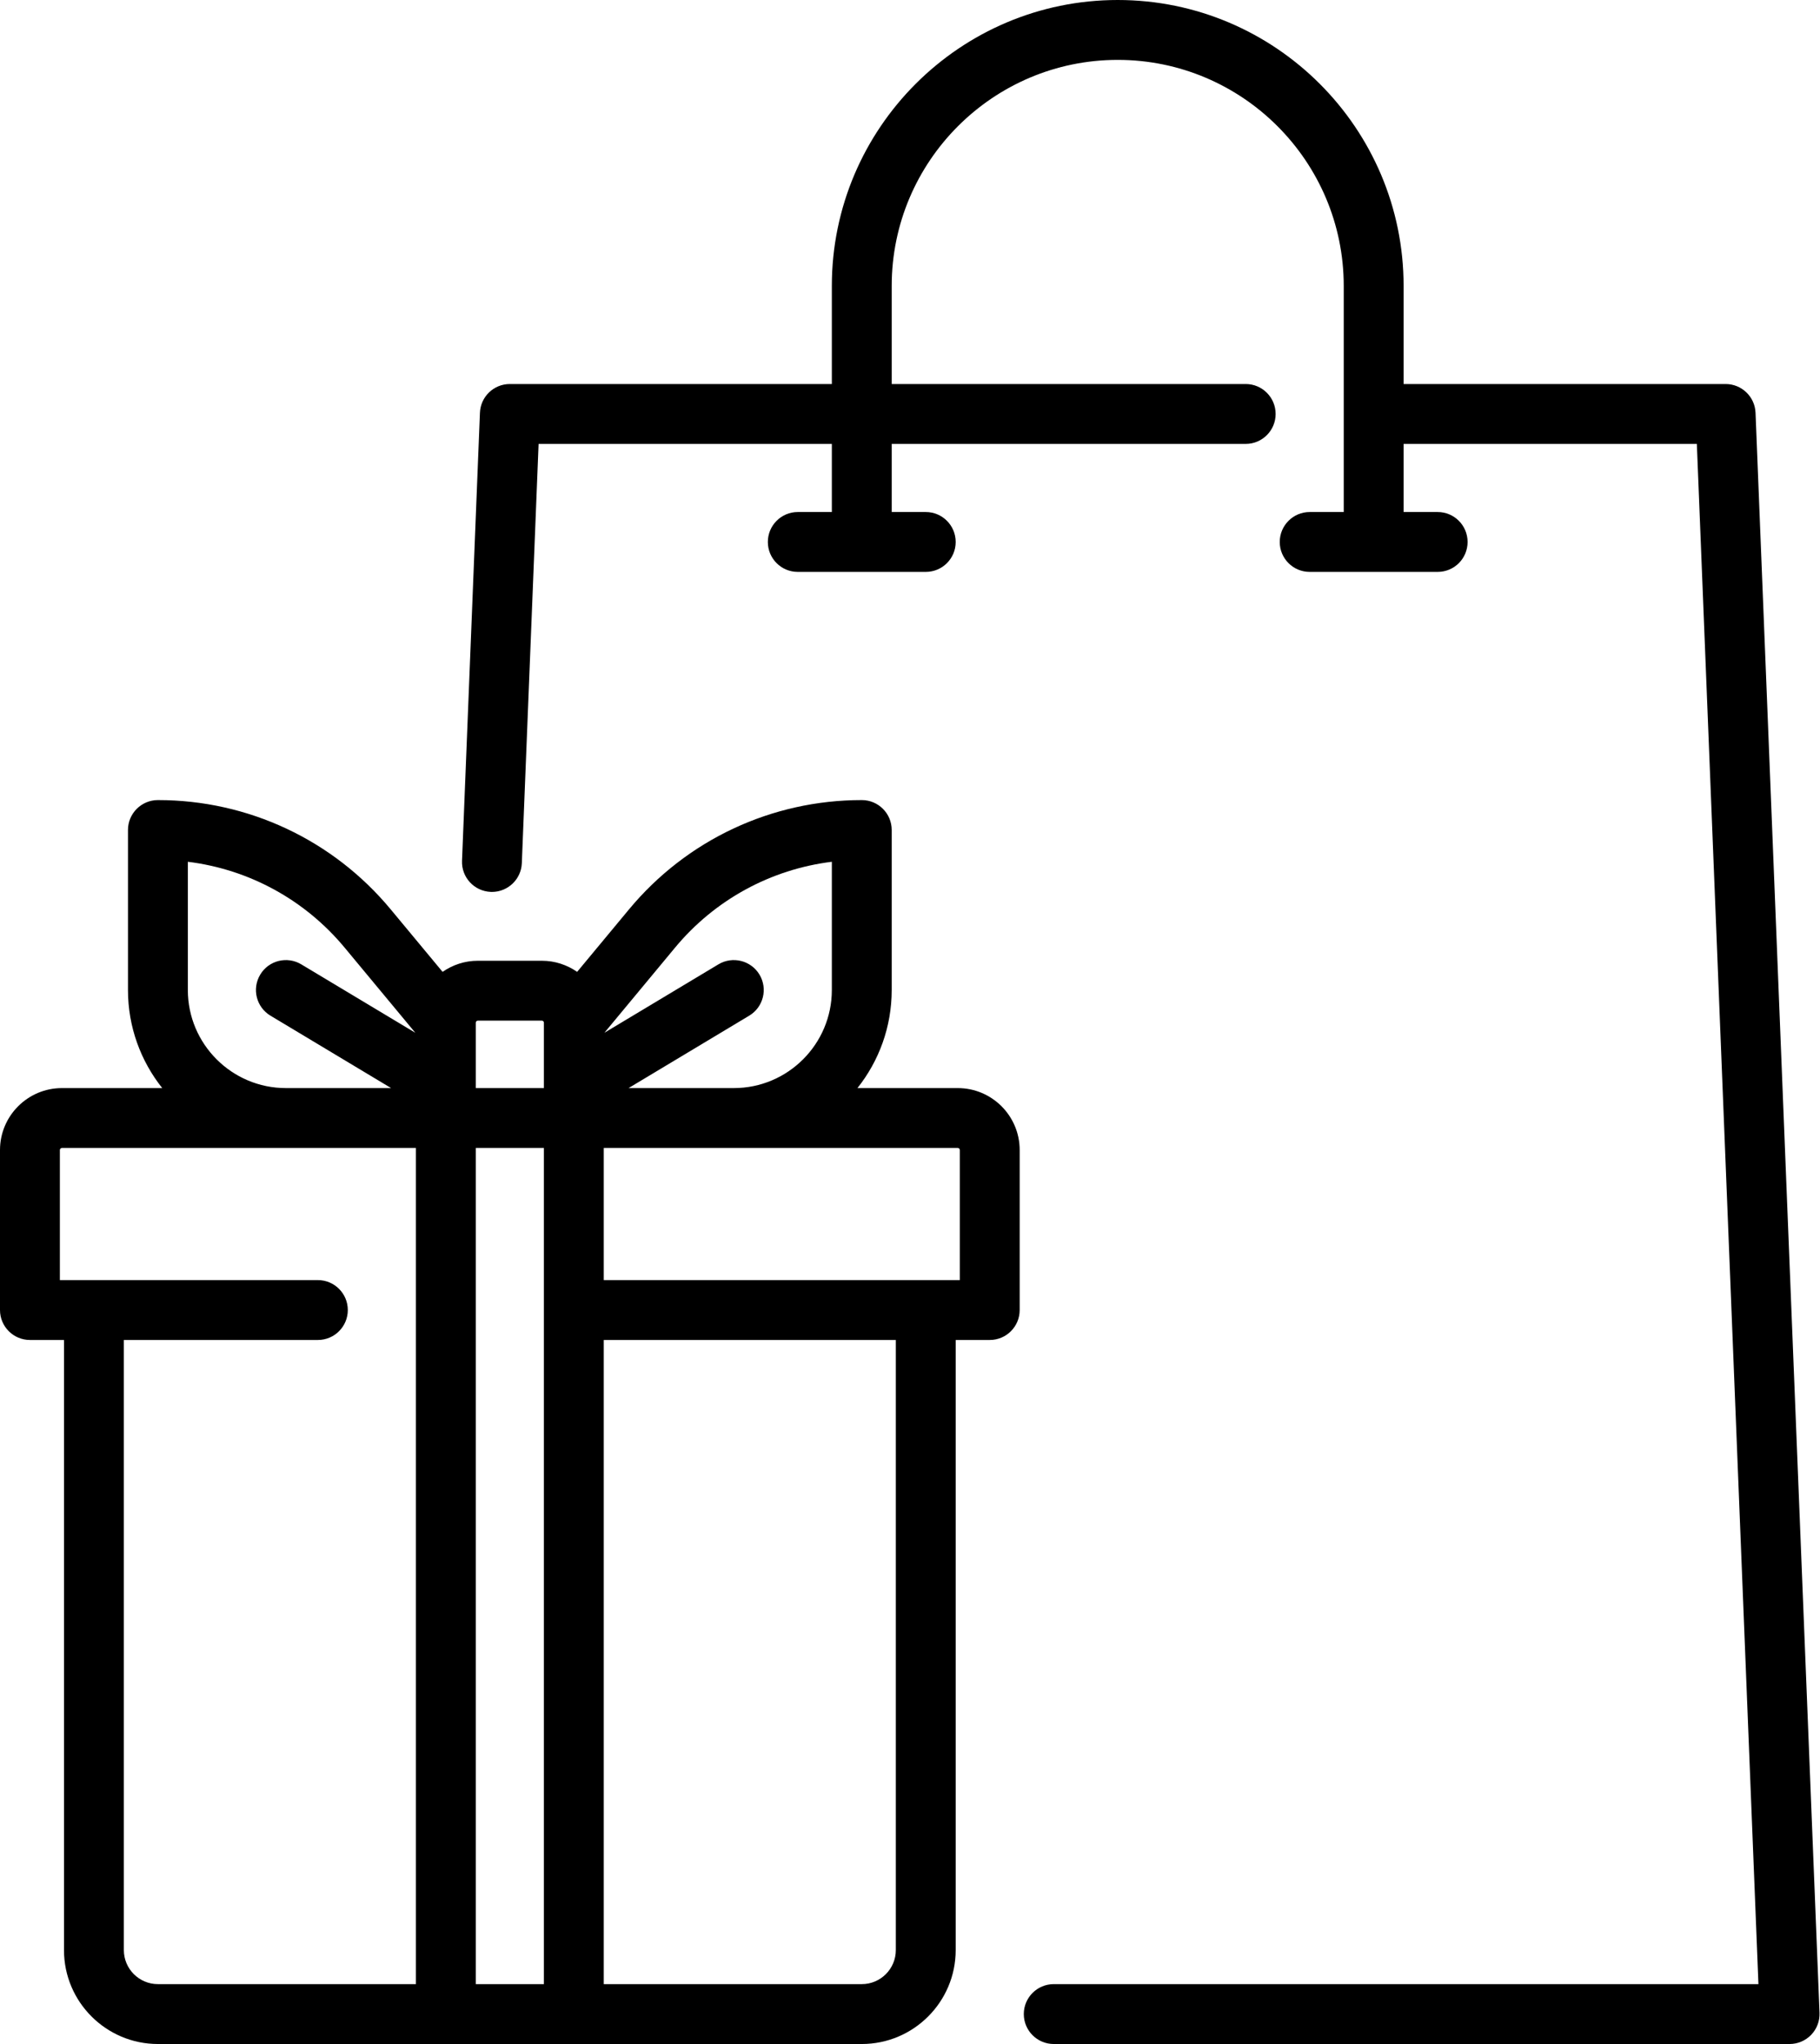
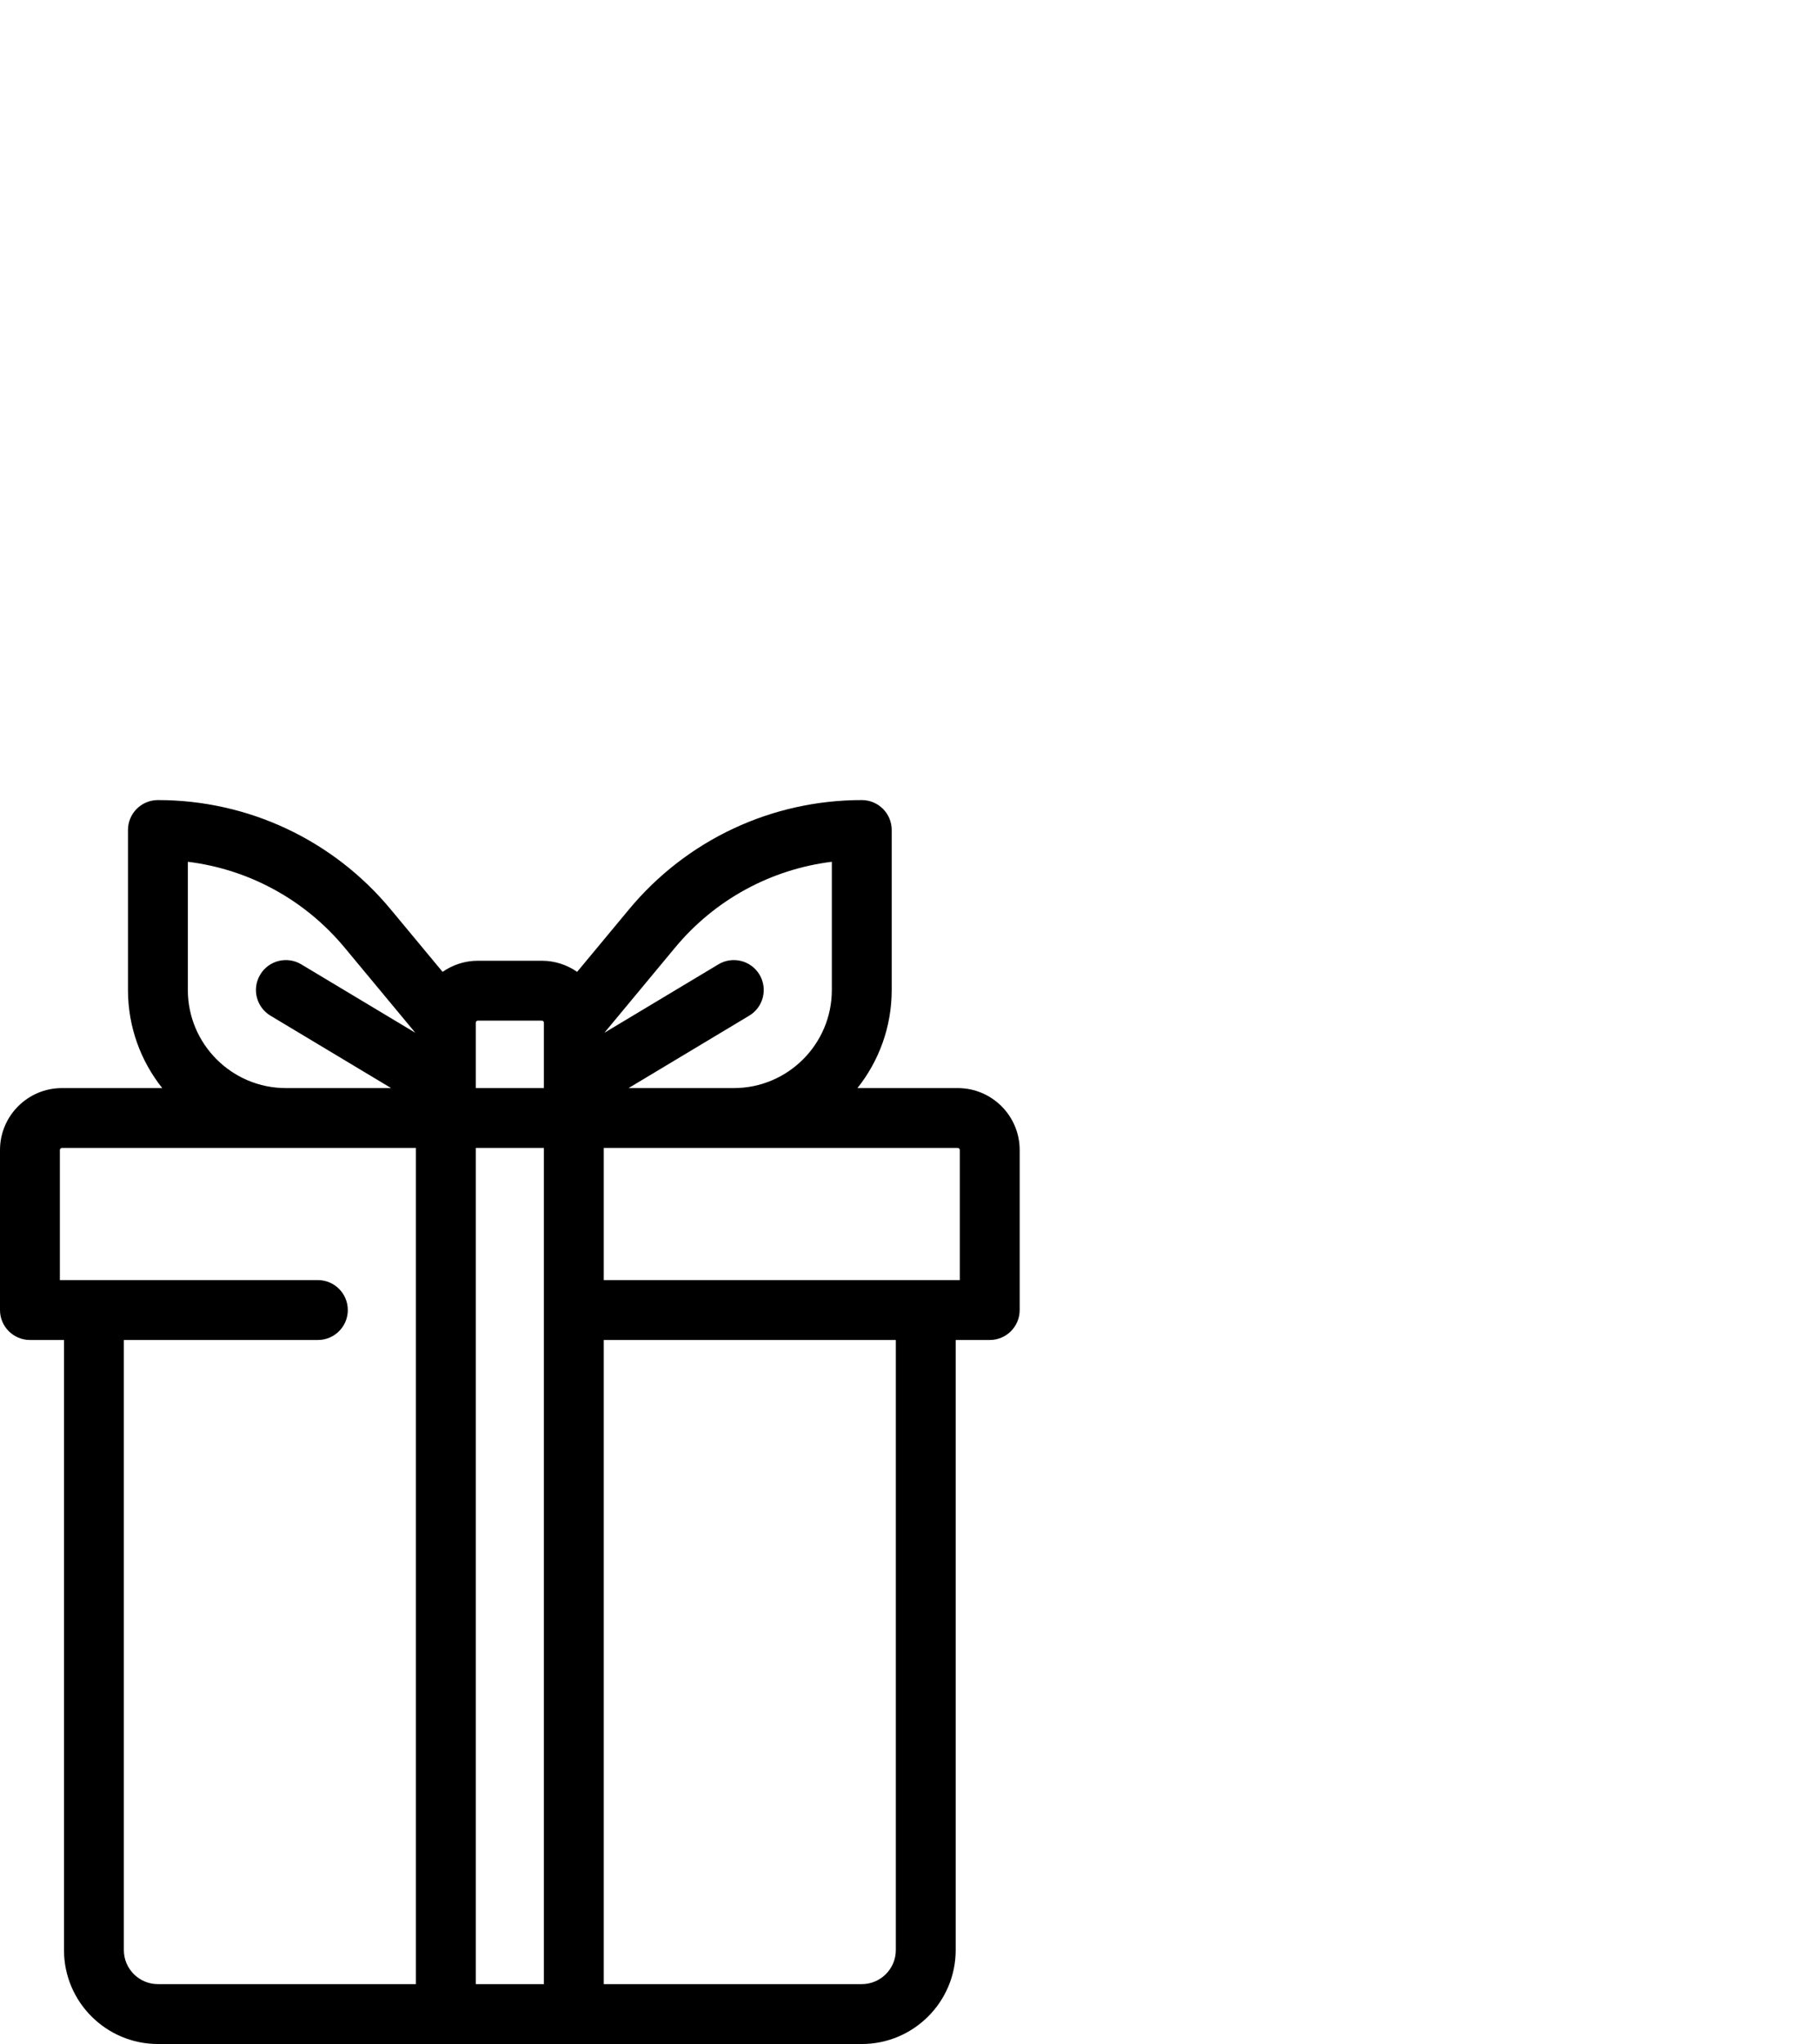
<svg xmlns="http://www.w3.org/2000/svg" width="57" height="64" viewBox="0 0 57 64" fill="none">
-   <path d="M54.981 12.924C54.961 12.421 54.547 12.024 54.044 12.024H43.959V8.954C43.959 4.017 39.943 0 35.006 0C30.069 0 26.052 4.017 26.052 8.954V12.024H15.967C15.464 12.024 15.051 12.421 15.031 12.924L14.47 26.952C14.449 27.469 14.851 27.905 15.369 27.926C15.382 27.927 15.394 27.927 15.407 27.927C15.907 27.927 16.323 27.531 16.343 27.027L16.868 13.899H26.052V16.032H24.985C24.468 16.032 24.048 16.452 24.048 16.97C24.048 17.488 24.468 17.907 24.985 17.907H28.994C29.511 17.907 29.931 17.488 29.931 16.97C29.931 16.452 29.511 16.032 28.994 16.032H27.927V13.899H39.014C39.532 13.899 39.951 13.479 39.951 12.962C39.951 12.444 39.532 12.024 39.014 12.024H27.927V8.954C27.927 5.051 31.102 1.875 35.006 1.875C38.909 1.875 42.084 5.051 42.084 8.954V16.032H41.018C40.5 16.032 40.08 16.452 40.08 16.97C40.08 17.488 40.5 17.907 41.018 17.907H45.026C45.544 17.907 45.963 17.488 45.963 16.97C45.963 16.452 45.544 16.032 45.026 16.032H43.959V13.899H53.143L55.072 62.125H33.002C32.484 62.125 32.064 62.545 32.064 63.062C32.064 63.58 32.484 64 33.002 64H56.048C56.303 64 56.547 63.896 56.724 63.712C56.901 63.528 56.995 63.28 56.985 63.025L54.981 12.924Z" fill="black" />
  <path d="M29.996 34.069H26.854C27.525 33.225 27.927 32.158 27.927 30.998V25.988C27.927 25.471 27.508 25.051 26.99 25.051C24.163 25.051 21.506 26.298 19.7 28.473L18.075 30.43C17.761 30.212 17.38 30.082 16.97 30.082H14.966C14.555 30.082 14.175 30.212 13.861 30.43L12.236 28.473C10.43 26.298 7.772 25.051 4.946 25.051C4.428 25.051 4.008 25.471 4.008 25.988V30.998C4.008 32.158 4.41 33.225 5.081 34.069H1.94C0.87 34.069 0 34.939 0 36.008V41.019C0 41.536 0.42 41.956 0.938 41.956H2.004V61.059C2.004 62.681 3.324 64 4.946 64H26.99C28.612 64 29.931 62.681 29.931 61.059V41.956H30.998C31.516 41.956 31.935 41.536 31.935 41.019V36.008C31.935 34.939 31.065 34.069 29.996 34.069ZM21.142 29.671C22.389 28.169 24.142 27.219 26.052 26.983V30.998C26.052 32.691 24.675 34.069 22.982 34.069H19.686L23.464 31.802C23.908 31.536 24.052 30.96 23.786 30.516C23.519 30.072 22.943 29.928 22.499 30.195L18.929 32.337L21.142 29.671ZM17.034 62.125H14.901V35.944H17.034V62.125ZM14.966 31.957H16.97C17.005 31.957 17.034 31.986 17.034 32.022V34.069H14.901V32.022C14.901 31.986 14.93 31.957 14.966 31.957ZM5.883 30.998V26.983C7.793 27.219 9.546 28.169 10.793 29.671L13.007 32.337L9.436 30.195C8.992 29.928 8.416 30.072 8.15 30.516C7.883 30.96 8.027 31.536 8.471 31.802L12.249 34.069H8.954C7.261 34.069 5.883 32.691 5.883 30.998ZM3.879 61.059V41.956H9.956C10.473 41.956 10.893 41.536 10.893 41.019C10.893 40.501 10.473 40.081 9.956 40.081H1.875V36.008C1.875 35.973 1.904 35.944 1.94 35.944H13.026V62.125H4.946C4.357 62.125 3.879 61.647 3.879 61.059ZM28.056 61.059C28.056 61.647 27.578 62.125 26.99 62.125H18.909V41.956H28.056V61.059ZM30.06 40.081H18.909V35.944H29.996C30.032 35.944 30.06 35.973 30.06 36.008V40.081Z" fill="black" />
</svg>